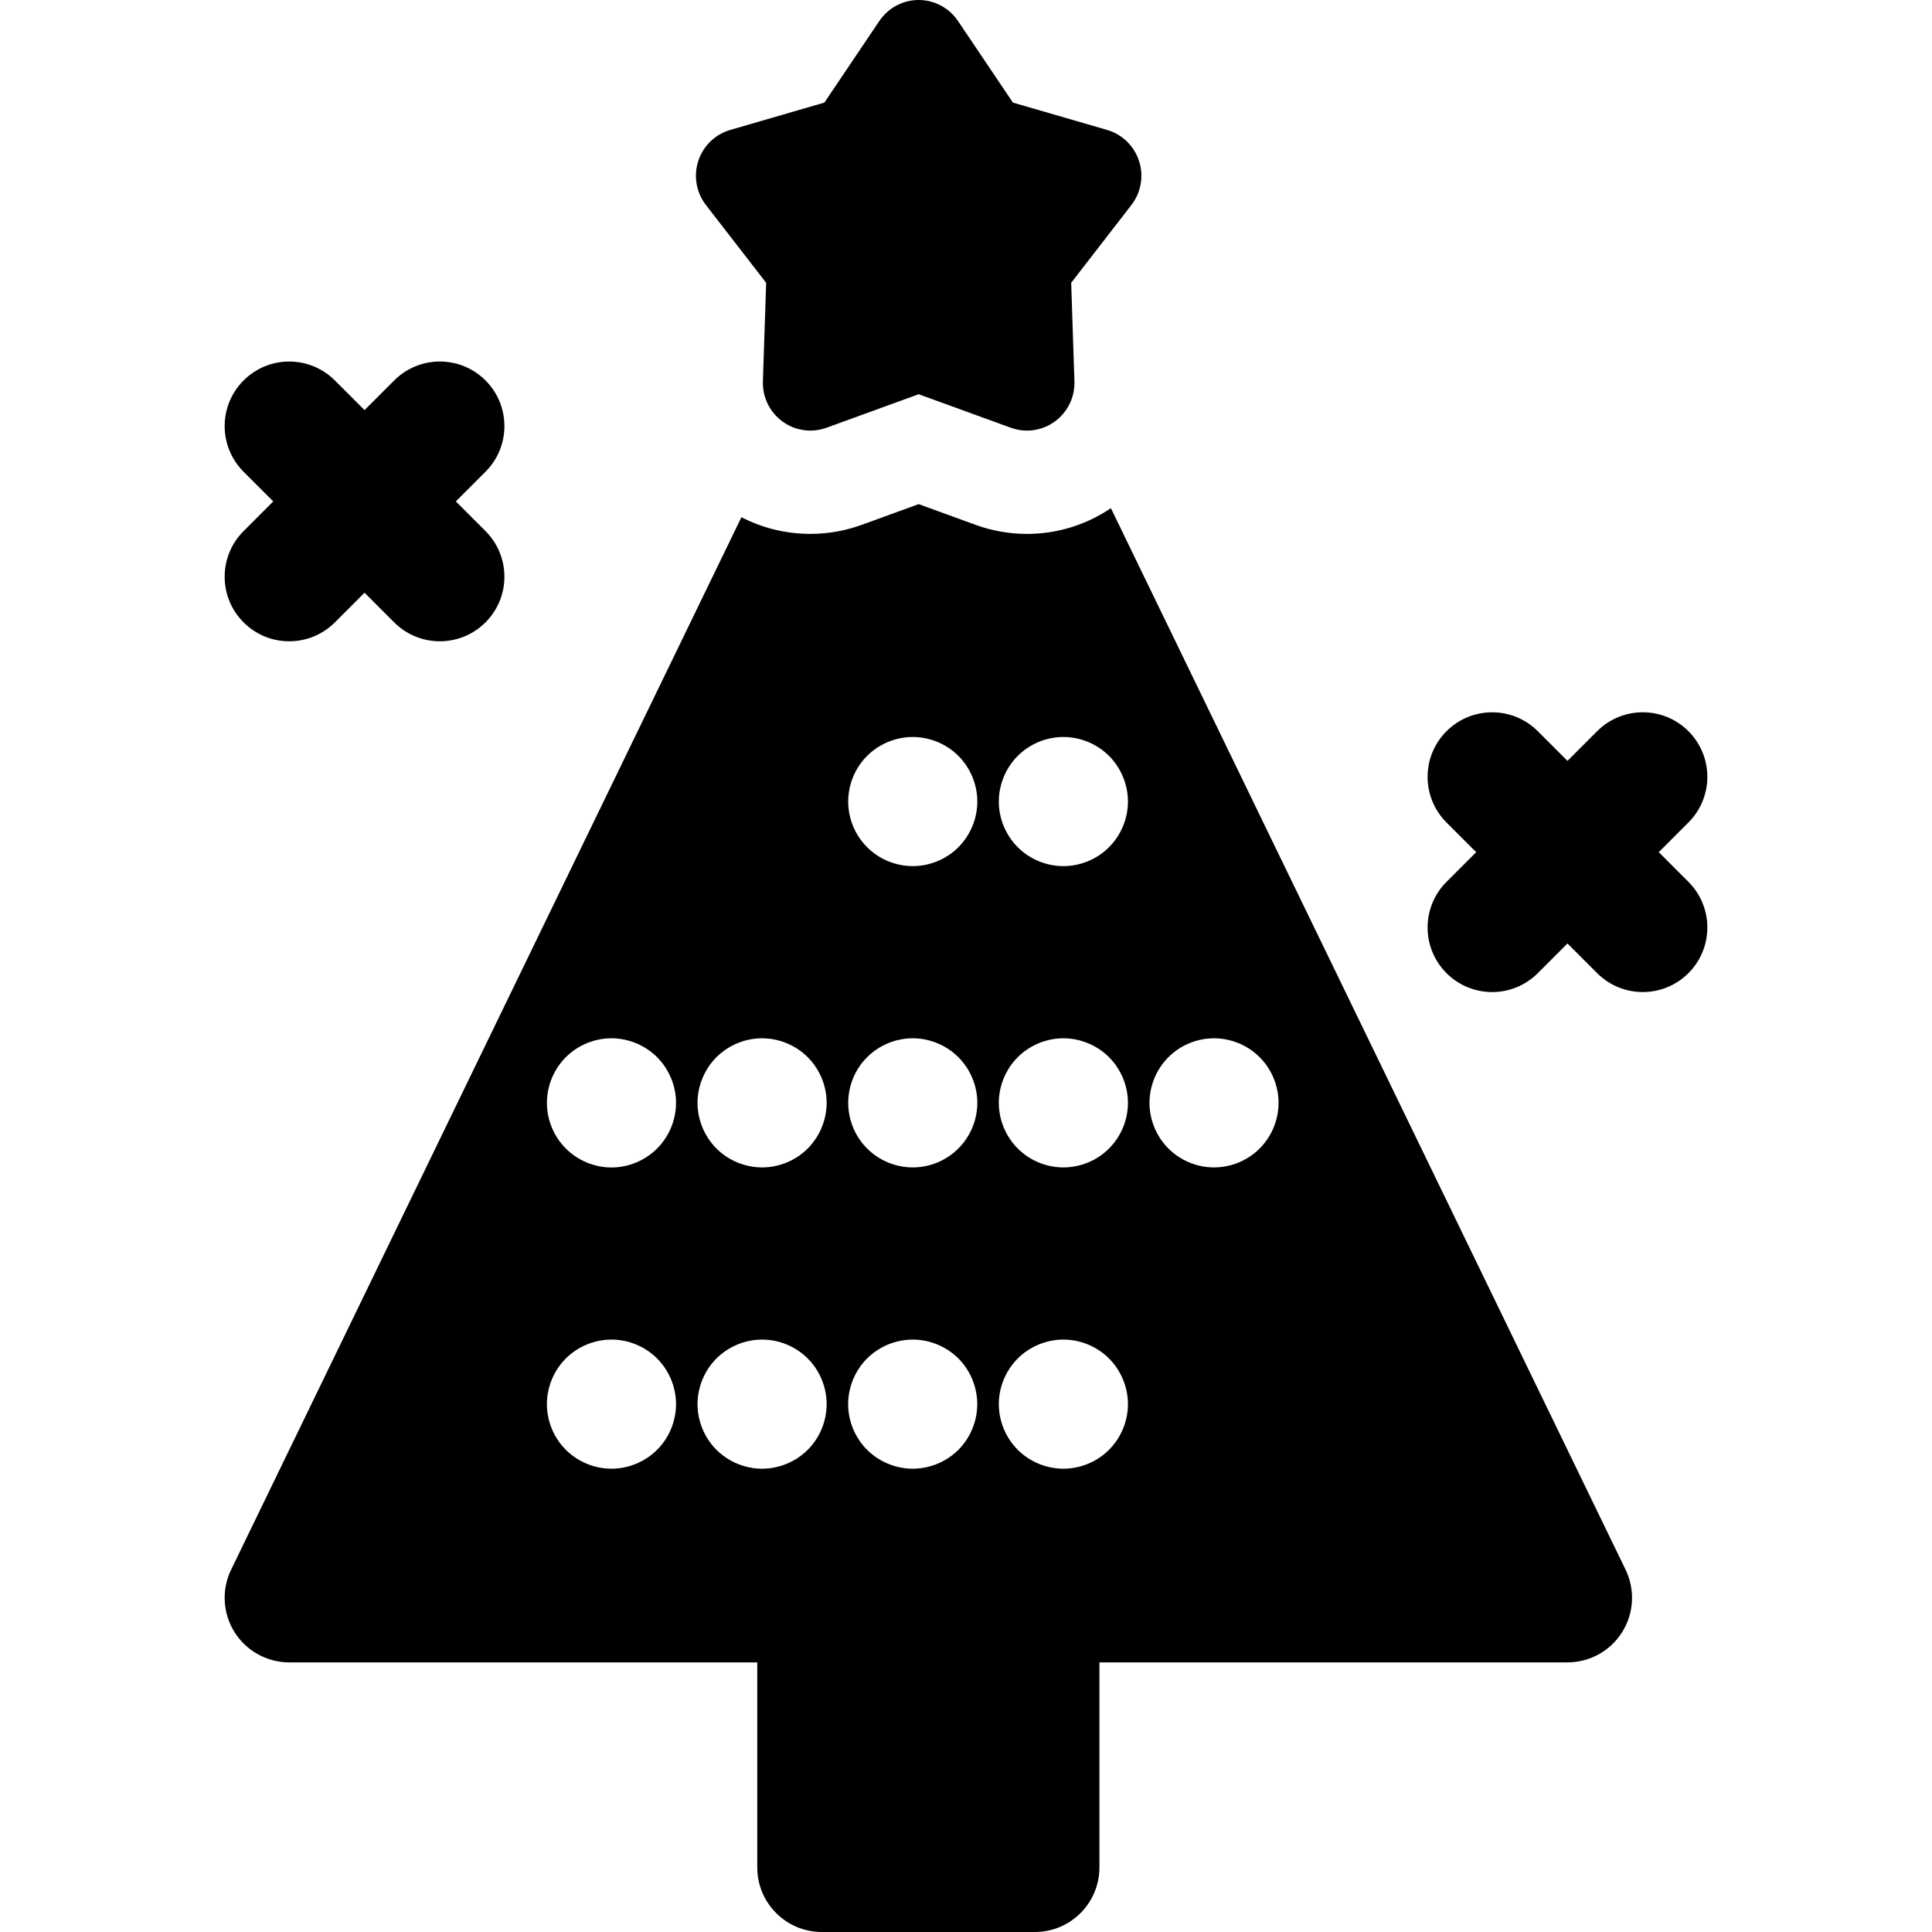
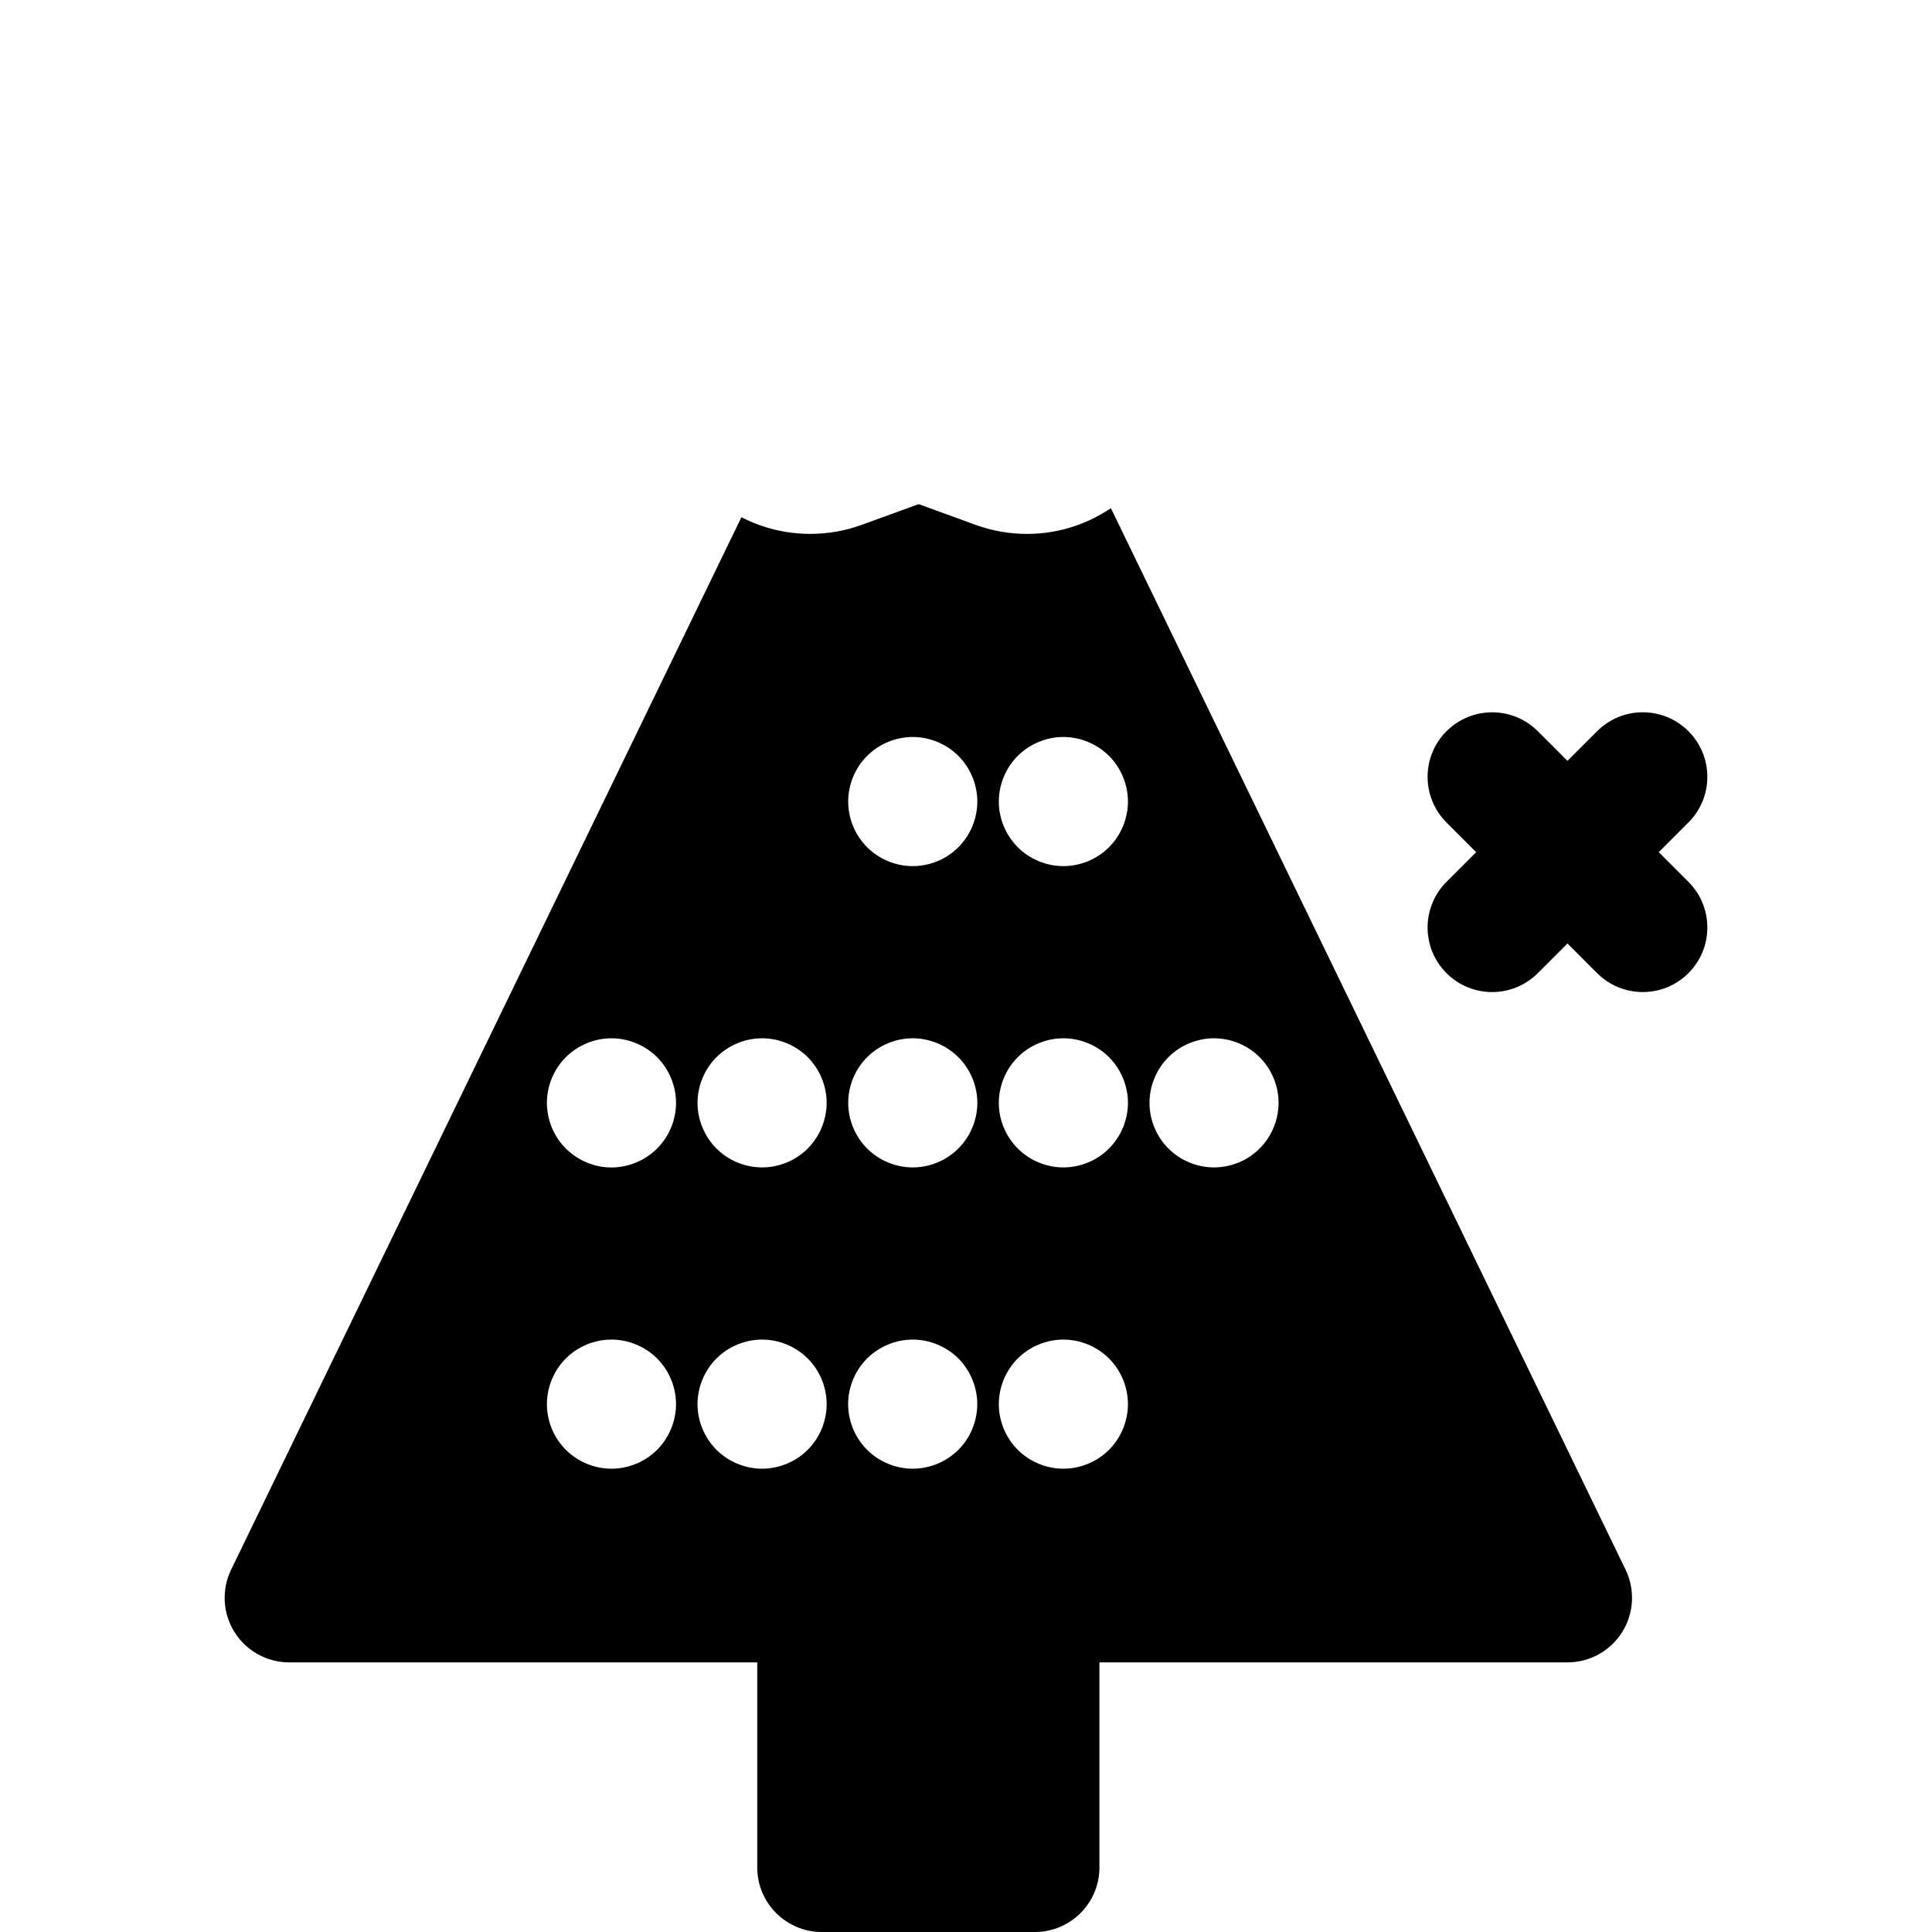
<svg xmlns="http://www.w3.org/2000/svg" fill="#000000" height="800px" width="800px" version="1.1" id="Capa_1" viewBox="0 0 297 297" xml:space="preserve">
  <g>
    <g>
      <path d="M254.997,131.001l4.561-4.563c3.876-3.876,3.875-10.16-0.001-14.034c-3.875-3.877-10.16-3.876-14.034,0.001l-4.561,4.561    l-4.56-4.559c-3.876-3.874-10.158-3.875-14.035,0c-3.876,3.875-3.876,10.159,0,14.035l4.561,4.562l-4.561,4.562    c-3.876,3.876-3.875,10.16,0,14.034c1.938,1.938,4.477,2.907,7.018,2.907c2.54,0,5.08-0.97,7.018-2.908l4.56-4.561l4.56,4.56    c1.939,1.938,4.478,2.907,7.018,2.907c2.539,0,5.079-0.97,7.017-2.907c3.876-3.875,3.876-10.159,0-14.035L254.997,131.001z" />
-       <path d="M37.444,95.678c1.938,1.939,4.477,2.907,7.017,2.907c2.54,0,5.08-0.97,7.017-2.908l4.561-4.561l4.559,4.56    c1.938,1.938,4.478,2.907,7.018,2.907c2.539,0,5.08-0.97,7.019-2.907c3.875-3.876,3.875-10.159,0-14.035l-4.561-4.562l4.561-4.562    c3.876-3.876,3.875-10.16,0-14.034c-3.875-3.877-10.16-3.876-14.035,0.001l-4.56,4.56l-4.561-4.559    c-3.876-3.873-10.157-3.875-14.035,0c-3.876,3.875-3.876,10.159,0,14.035l4.561,4.561l-4.561,4.563    C33.567,85.52,33.568,91.804,37.444,95.678z" />
    </g>
    <g>
-       <path d="M175.103,24.752c-0.748-2.314-2.588-4.102-4.913-4.777l-14.476-4.204l-8.448-12.545C145.911,1.211,143.644,0,141.222,0    c-2.422,0-4.69,1.211-6.044,3.226l-8.448,12.545l-14.475,4.204c-2.325,0.676-4.167,2.464-4.915,4.777    c-0.749,2.313-0.305,4.845,1.18,6.764l9.256,11.958l-0.499,15.149c-0.079,2.43,1.046,4.743,3.008,6.171    c1.263,0.923,2.767,1.399,4.287,1.399c0.836,0,1.678-0.145,2.486-0.438l14.164-5.152l14.163,5.152    c0.808,0.295,1.65,0.441,2.487,0.441c1.52,0,3.025-0.479,4.286-1.403c1.963-1.428,3.087-3.741,3.009-6.171l-0.499-15.149    l9.256-11.958C175.409,29.597,175.852,27.065,175.103,24.752z" />
      <path d="M249.893,241.298L170.775,78.121c-3.827,2.579-8.263,3.954-12.902,3.954c-2.718,0-5.392-0.475-7.915-1.398l-8.735-3.178    l-8.746,3.182c-2.542,0.923-5.201,1.391-7.904,1.391c-3.735,0-7.344-0.884-10.596-2.564L35.531,241.298    c-1.492,3.076-1.295,6.702,0.519,9.599c1.815,2.896,4.992,4.655,8.41,4.655h71.951v31.523c0,5.481,4.444,9.925,9.925,9.925h32.75    c5.482,0,9.925-4.443,9.925-9.925v-31.523h71.951c3.419,0,6.596-1.759,8.411-4.655C251.188,248,251.384,244.374,249.893,241.298z     M101.016,222.871c-1.846,1.846-4.406,2.908-7.017,2.908c-2.62,0-5.17-1.063-7.017-2.908c-1.855-1.846-2.907-4.406-2.907-7.017    c0-2.609,1.052-5.17,2.907-7.017c1.837-1.847,4.396-2.907,7.017-2.907c2.61,0,5.171,1.061,7.017,2.907    c1.846,1.847,2.908,4.407,2.908,7.017C103.924,218.465,102.862,221.025,101.016,222.871z M101.016,176.554    c-1.855,1.857-4.416,2.918-7.017,2.918c-2.609,0-5.17-1.061-7.017-2.918c-1.855-1.846-2.907-4.406-2.907-7.016    c0-2.61,1.052-5.161,2.907-7.017c1.847-1.847,4.396-2.908,7.017-2.908c2.61,0,5.161,1.062,7.017,2.908    c1.846,1.855,2.908,4.406,2.908,7.017C103.924,172.157,102.862,174.708,101.016,176.554z M124.169,222.871    c-1.846,1.846-4.406,2.908-7.016,2.908c-2.61,0-5.171-1.063-7.018-2.908c-1.846-1.846-2.907-4.406-2.907-7.017    c0-2.609,1.062-5.17,2.907-7.017c1.847-1.847,4.407-2.907,7.018-2.907c2.619,0,5.17,1.061,7.016,2.907    c1.855,1.847,2.908,4.407,2.908,7.017C127.077,218.465,126.025,221.025,124.169,222.871z M124.169,176.554    c-1.846,1.857-4.406,2.908-7.016,2.908c-2.61,0-5.171-1.052-7.018-2.908c-1.846-1.846-2.907-4.406-2.907-7.016    c0-2.61,1.062-5.171,2.907-7.017c1.847-1.847,4.407-2.908,7.018-2.908c2.609,0,5.17,1.062,7.016,2.908    c1.846,1.846,2.908,4.406,2.908,7.017C127.077,172.148,126.015,174.708,124.169,176.554z M147.333,222.871    c-1.847,1.846-4.407,2.908-7.026,2.908c-2.61,0-5.161-1.063-7.017-2.908c-1.847-1.846-2.908-4.406-2.908-7.017    c0-2.609,1.062-5.17,2.908-7.017c1.855-1.847,4.406-2.907,7.017-2.907c2.619,0,5.18,1.061,7.026,2.907    c1.846,1.847,2.897,4.407,2.897,7.017C150.231,218.465,149.179,221.025,147.333,222.871z M147.323,176.554    c-1.845,1.857-4.396,2.908-7.006,2.908c-2.62,0-5.171-1.052-7.017-2.908c-1.856-1.846-2.908-4.406-2.908-7.016    c0-2.61,1.052-5.171,2.908-7.017c1.836-1.847,4.396-2.908,7.017-2.908c2.609,0,5.17,1.062,7.006,2.908    c1.856,1.846,2.918,4.406,2.918,7.017C150.24,172.148,149.179,174.708,147.323,176.554z M147.333,130.237    c-1.847,1.855-4.407,2.908-7.017,2.908c-2.62,0-5.171-1.053-7.017-2.908c-1.856-1.846-2.908-4.397-2.908-7.017    c0-2.61,1.052-5.17,2.908-7.017c1.836-1.846,4.396-2.907,7.017-2.907c2.609,0,5.17,1.062,7.017,2.907    c1.846,1.856,2.907,4.406,2.907,7.017C150.24,125.831,149.179,128.392,147.333,130.237z M170.486,222.871    c-1.845,1.846-4.405,2.908-7.016,2.908c-2.61,0-5.171-1.063-7.017-2.908c-1.847-1.846-2.907-4.406-2.907-7.017    c0-2.609,1.061-5.17,2.907-7.017c1.846-1.847,4.406-2.907,7.017-2.907c2.62,0,5.171,1.061,7.016,2.907    c1.847,1.847,2.909,4.407,2.909,7.017C173.395,218.465,172.332,221.025,170.486,222.871z M170.486,176.554    c-1.845,1.857-4.405,2.908-7.016,2.908c-2.61,0-5.171-1.052-7.017-2.908c-1.847-1.846-2.907-4.396-2.907-7.016    c0-2.61,1.061-5.171,2.907-7.017c1.846-1.847,4.406-2.908,7.017-2.908c2.61,0,5.171,1.062,7.016,2.908    c1.847,1.846,2.909,4.406,2.909,7.017C173.395,172.157,172.332,174.708,170.486,176.554z M170.486,130.237    c-1.845,1.855-4.405,2.908-7.016,2.908c-2.61,0-5.171-1.053-7.017-2.908c-1.847-1.846-2.907-4.397-2.907-7.017    c0-2.61,1.061-5.17,2.907-7.017c1.846-1.846,4.406-2.907,7.017-2.907c2.61,0,5.171,1.062,7.016,2.907    c1.847,1.847,2.909,4.406,2.909,7.017C173.395,125.841,172.332,128.392,170.486,130.237z M193.64,176.554    c-1.846,1.857-4.396,2.908-7.017,2.908c-2.609,0-5.16-1.052-7.007-2.908c-1.855-1.846-2.907-4.396-2.907-7.016    c0-2.61,1.052-5.171,2.907-7.017c1.837-1.847,4.397-2.908,7.007-2.908c2.62,0,5.181,1.062,7.017,2.908    c1.855,1.846,2.908,4.406,2.908,7.017C196.548,172.148,195.495,174.708,193.64,176.554z" />
    </g>
  </g>
</svg>